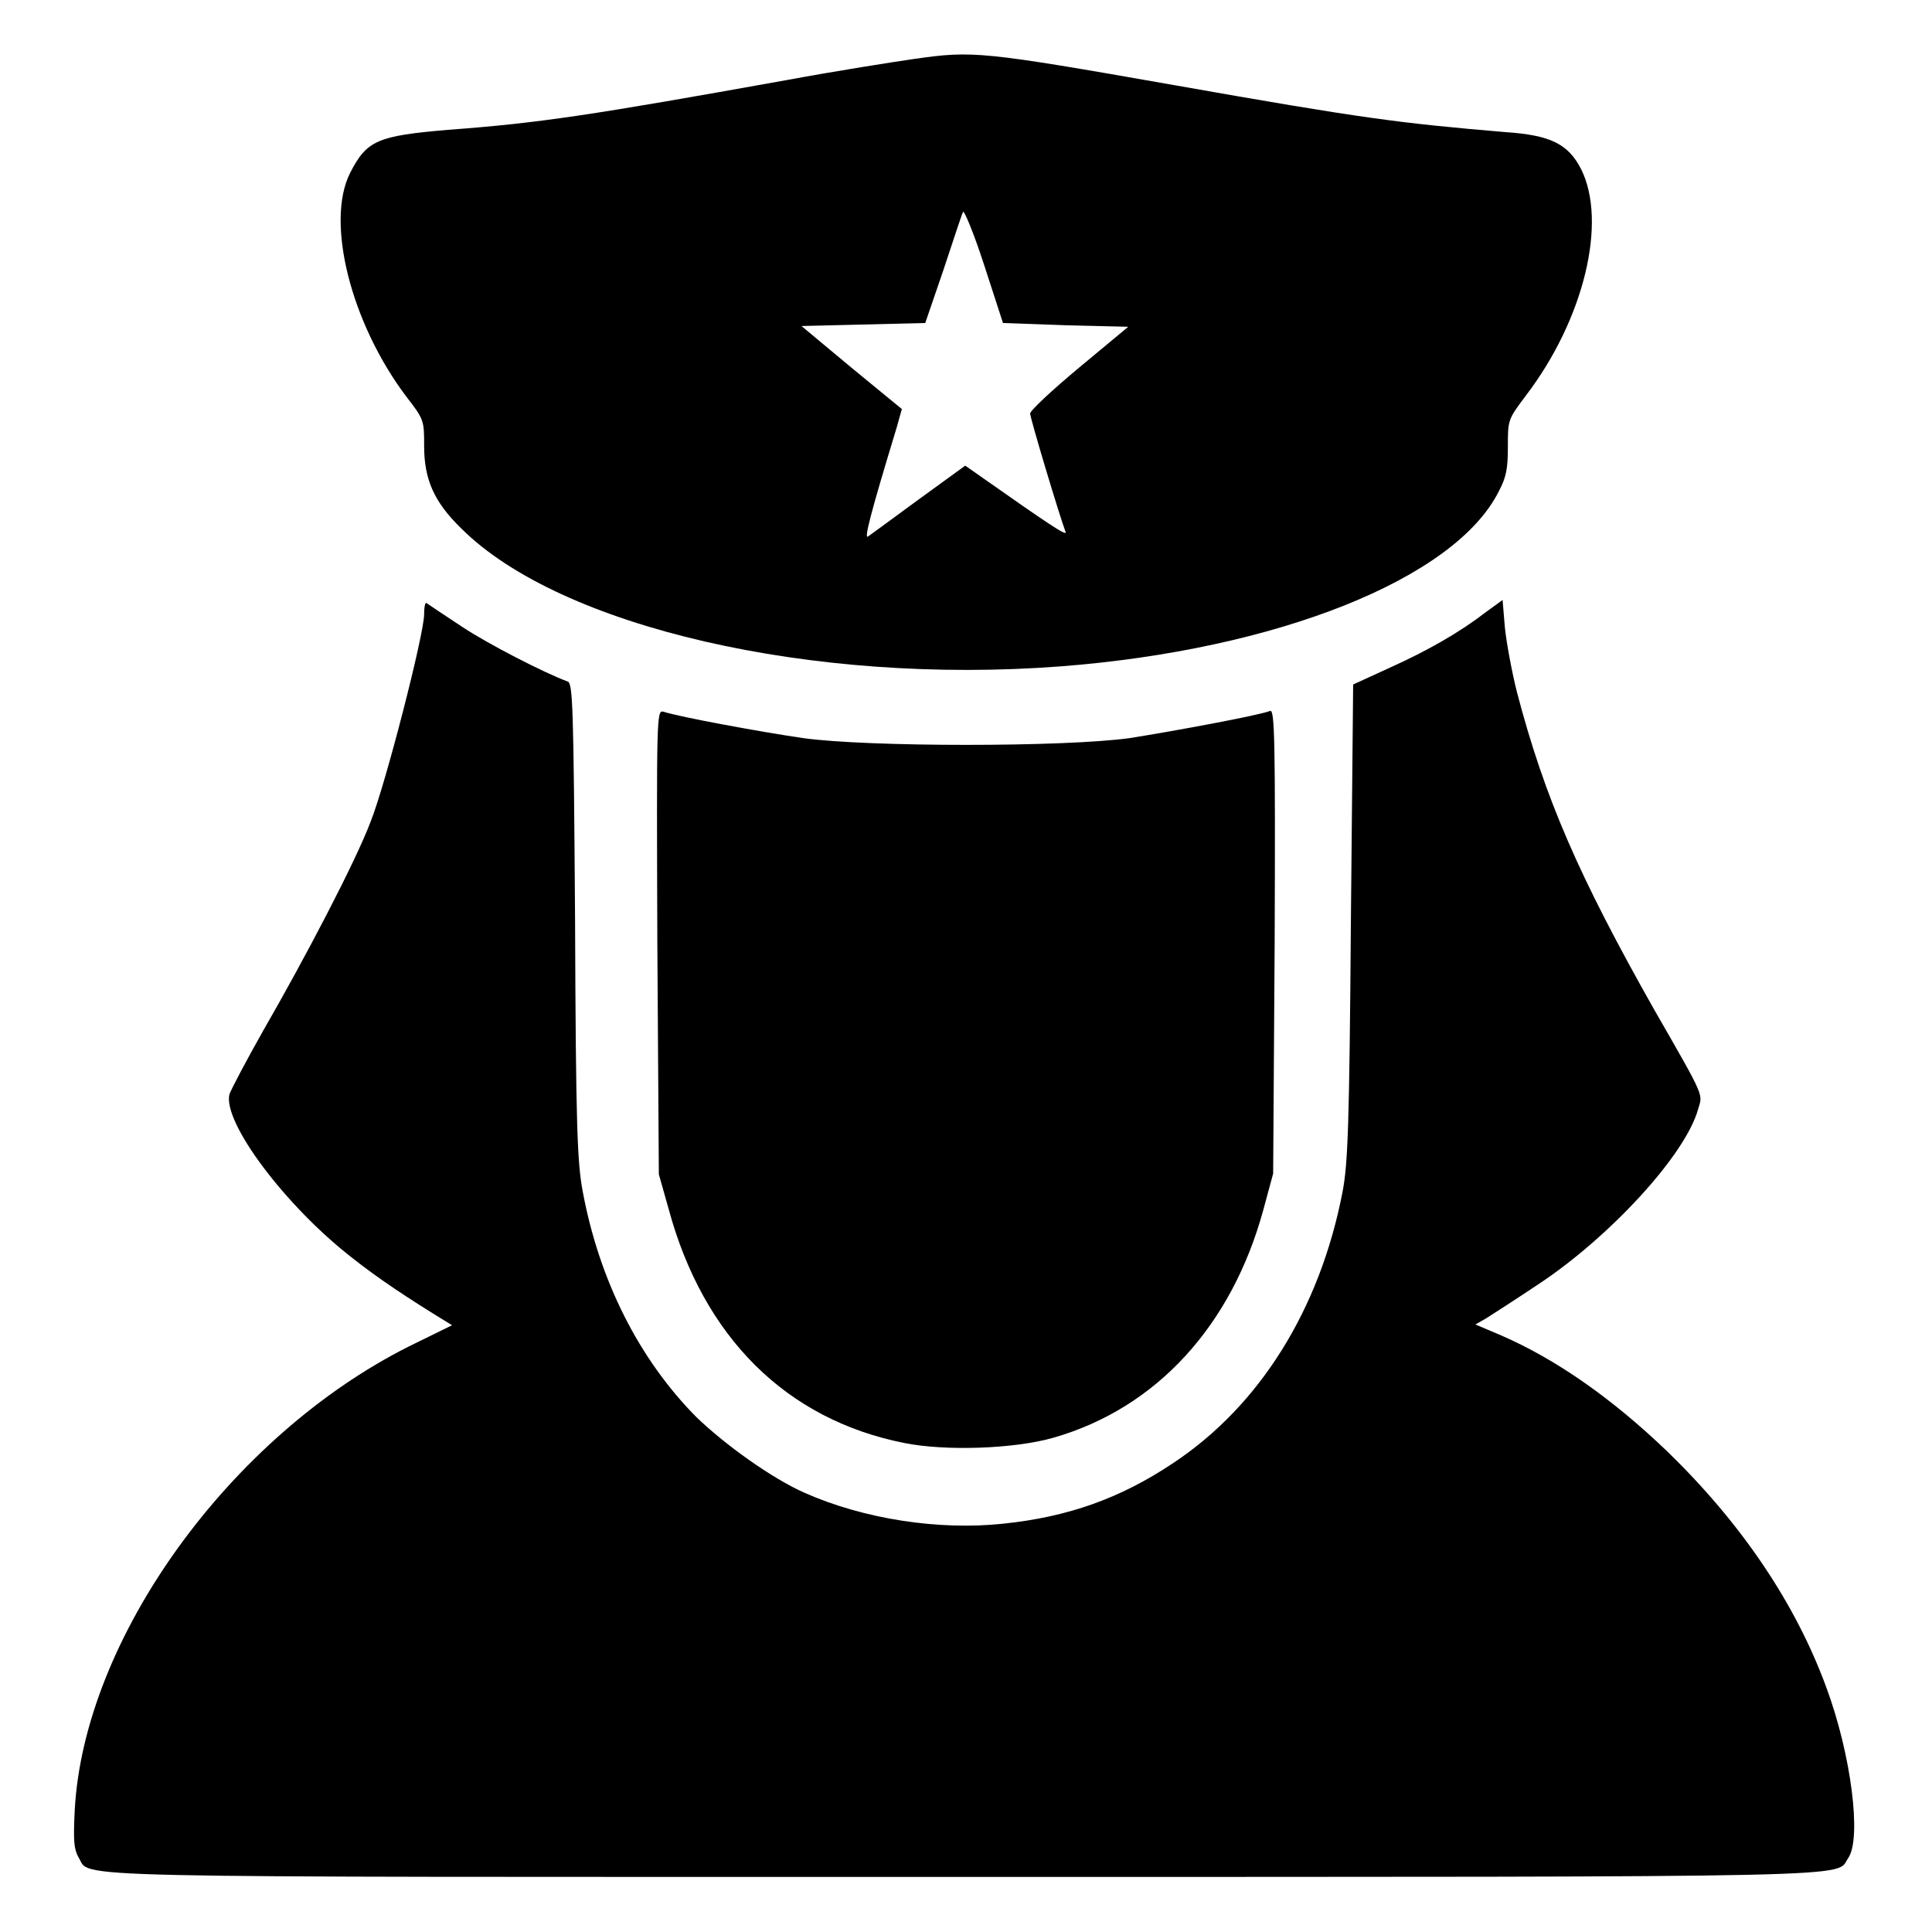
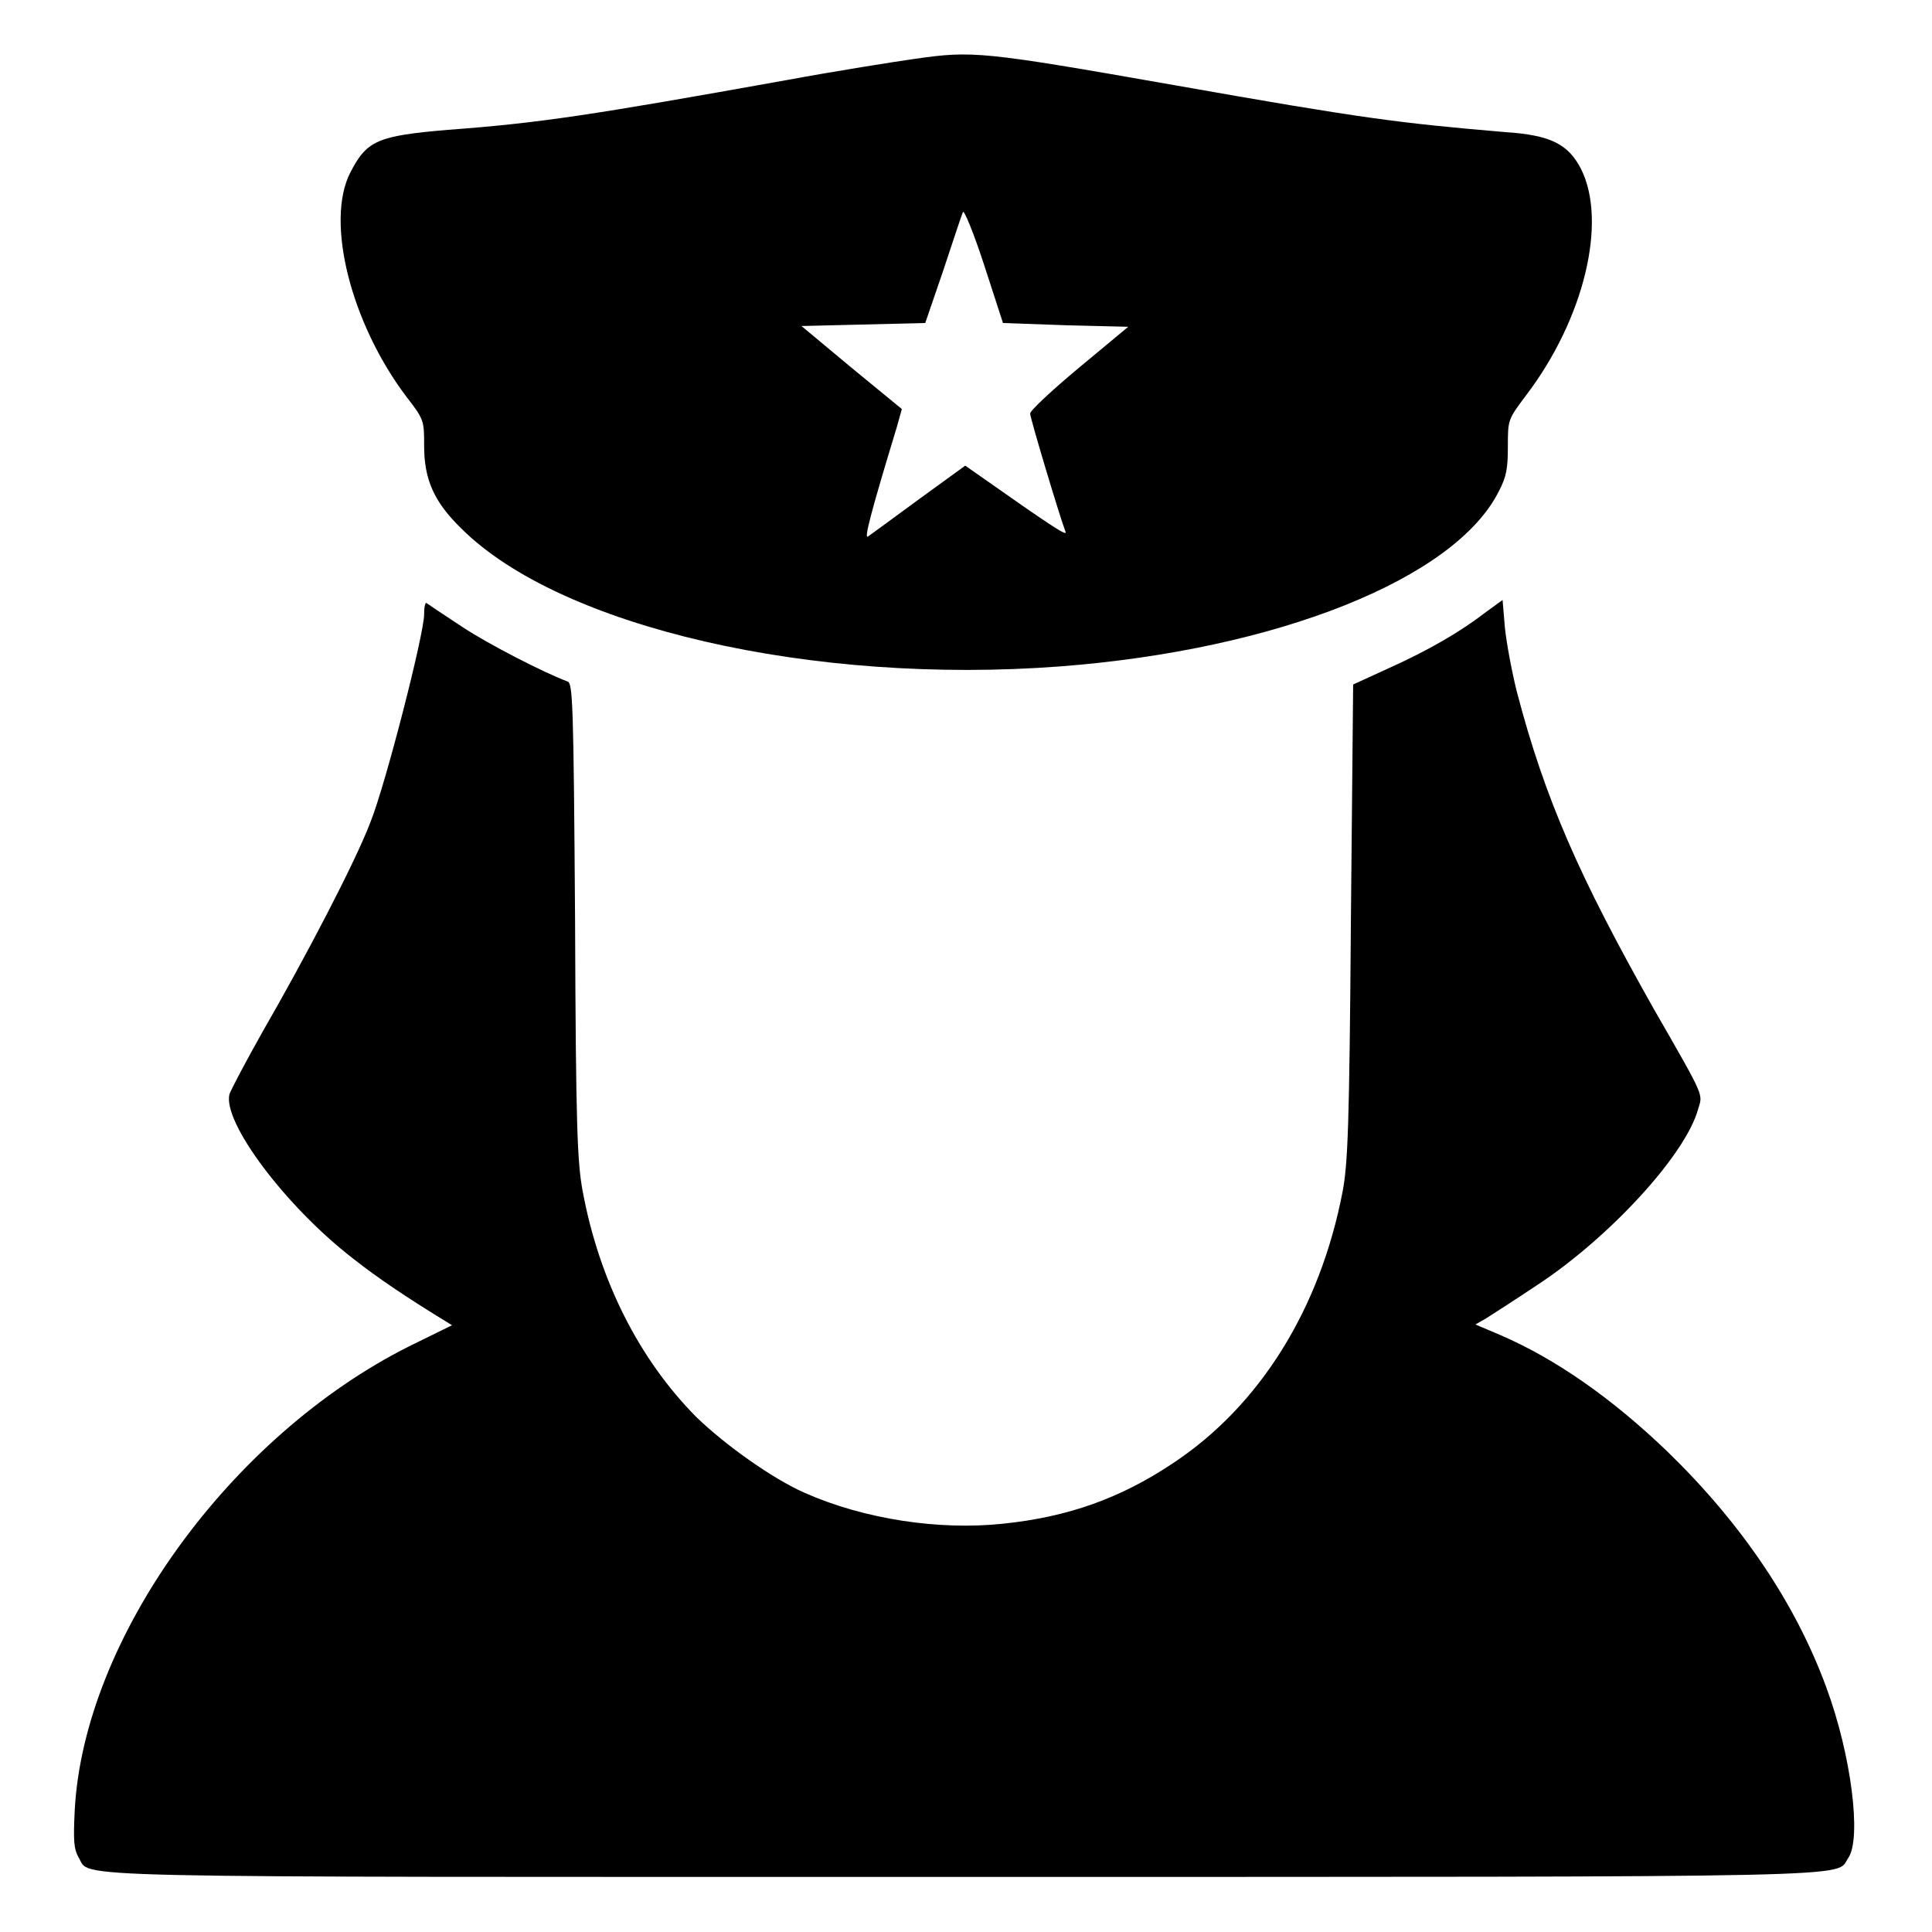
<svg xmlns="http://www.w3.org/2000/svg" version="1.1" x="0px" y="0px" viewBox="0 0 256 256" enable-background="new 0 0 256 256" xml:space="preserve">
  <g>
    <g>
      <g>
        <path fill="#000000" d="M121.2,7.8c-2.8,0.4-10.4,1.6-16.9,2.8c-26.2,4.7-32.8,5.7-44.9,6.6C50,18,48.6,18.6,46.4,22.9c-3.3,6.5,0.1,19.9,7.4,29.6c2.4,3.1,2.4,3.2,2.4,6.6c0,4.4,1.3,7.4,4.9,10.9c13.1,13.1,46.5,20.8,79.4,18.3c28.7-2.2,52.3-11.6,58.1-23.2c1-1.9,1.2-3,1.2-5.9c0-3.6,0-3.6,2.4-6.8c7.7-10.1,10.8-23,7.3-30c-1.7-3.3-4-4.5-10.1-4.9c-14.1-1.2-18.8-1.8-43.7-6.2C130.1,6.8,128.9,6.7,121.2,7.8z M141.3,43.1l8.2,0.2l-6.5,5.4c-3.6,3-6.5,5.7-6.5,6.1c0,0.6,3.9,13.6,4.7,15.7c0.2,0.6-2.2-1-11.3-7.4l-2-1.4l-6.2,4.5c-3.4,2.5-6.4,4.7-6.7,4.9c-0.5,0.3,0.3-2.9,3.8-14.4l0.7-2.5l-6.7-5.5l-6.6-5.5l8.2-0.2l8.2-0.2l2.4-7c1.3-3.9,2.4-7.3,2.6-7.7c0.1-0.4,1.4,2.7,2.8,7l2.5,7.7L141.3,43.1z" />
        <path fill="#000000" d="M56.2,81.4c0,2.6-5.1,22.5-7.1,27.5c-2,5.3-8.7,18.1-14.3,27.8c-2.2,3.9-4.2,7.7-4.4,8.3c-0.9,3.7,7.4,14.8,16.3,21.7c3.4,2.7,7.5,5.4,11.9,8.1l1.3,0.8l-5.7,2.8c-23.7,11.9-43.1,38.7-44.3,61.5c-0.2,4.1-0.1,5.1,0.5,6.2c1.8,2.8-5.8,2.6,117.3,2.6c122.2,0,115.4,0.1,117.2-2.5c1.8-2.6,0.4-13.7-2.9-22.6c-4.1-11.2-11.3-21.8-21.1-31.3c-7.3-7-14.7-12.2-22.1-15.4l-3.3-1.4l1.4-0.8c0.8-0.5,3.9-2.5,6.9-4.5c9.4-6.2,19.5-17.1,21.2-23.2c0.6-2.1,1.1-1.2-5.8-13.2c-10-17.7-14.5-28-18.2-42.1c-0.7-2.8-1.4-6.6-1.6-8.6l-0.3-3.6l-2.2,1.6c-3.5,2.7-7.7,5.1-12.8,7.4l-4.8,2.2l-0.3,31.4c-0.2,27.1-0.4,32.1-1.1,35.8c-3,15.6-11,28.4-22.5,36c-6.9,4.6-13.8,7.1-22.5,8c-8.5,0.9-18.4-0.6-26.3-4.1c-4.3-1.9-10.6-6.4-14.4-10.1c-7.5-7.6-12.8-18-15-29.9c-0.7-3.8-0.9-8.4-1-35.8c-0.2-28.9-0.3-31.5-1-31.7c-3.2-1.2-10.4-4.9-13.9-7.2c-2.3-1.5-4.5-3-4.8-3.2C56.4,79.8,56.2,80.2,56.2,81.4z" />
-         <path fill="#000000" d="M87.1,124.9l0.2,30.7l1.3,4.6c4.6,17,15.6,27.9,31.2,31c5.4,1.1,14.6,0.8,19.8-0.7c13.6-3.9,23.6-14.8,27.8-30.2l1.3-4.8l0.2-30.8c0.1-26.8,0-30.7-0.6-30.5c-1.5,0.6-12.9,2.7-18.6,3.6c-8.6,1.2-34.7,1.2-43.3,0c-5.5-0.8-16.4-2.8-18.5-3.5C87,94.1,87,94.8,87.1,124.9z" />
      </g>
    </g>
  </g>
</svg>